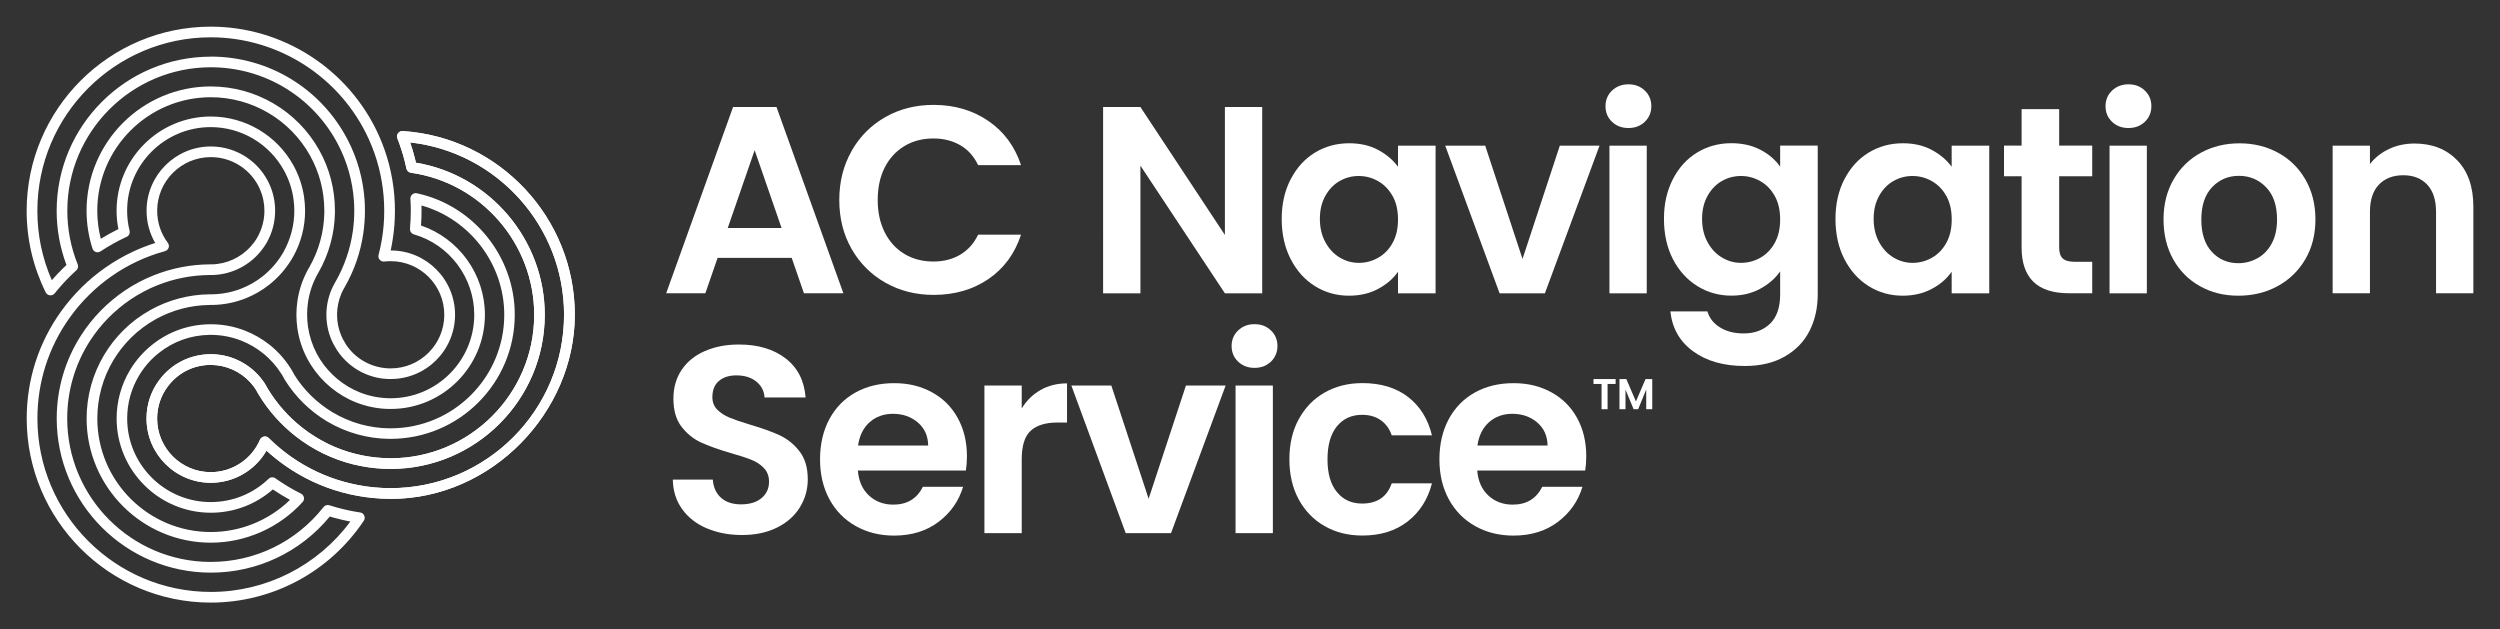
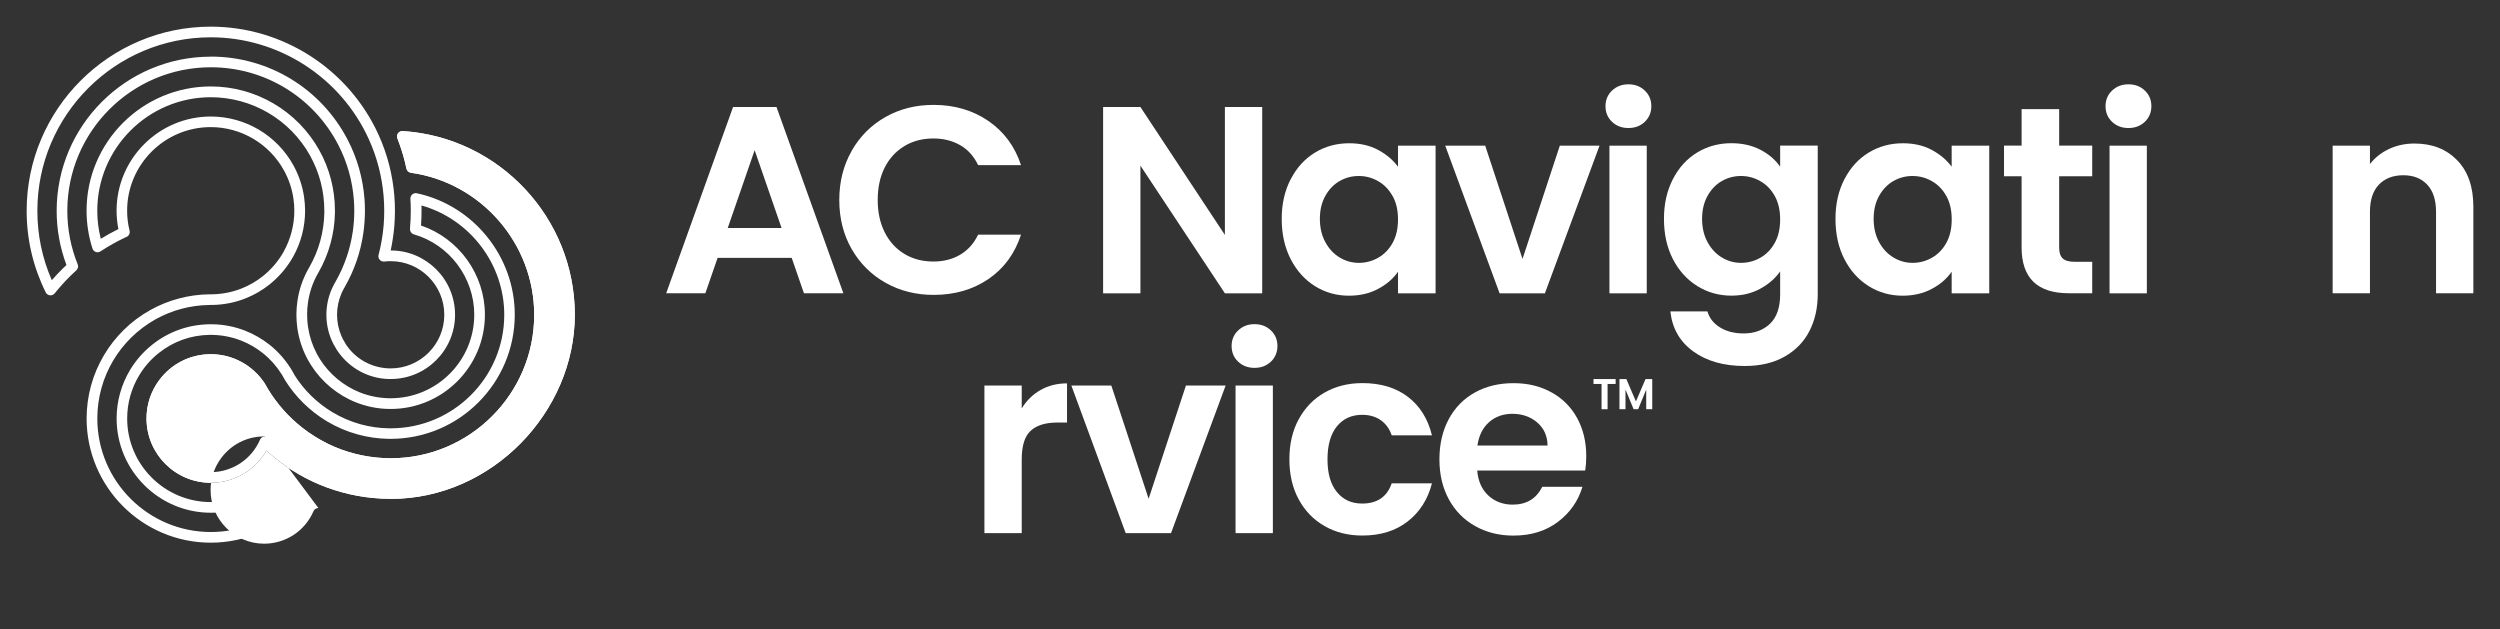
<svg xmlns="http://www.w3.org/2000/svg" id="Layer_2" data-name="Layer 2" viewBox="0 0 469.06 118.06">
  <rect x="0" y="0" width="469.06" height="118.06" fill="#333333" stroke="none" />
  <defs>
    <style>
      .cls-1 {
        fill: #fff;
        stroke-width: 0px;
      }
    </style>
  </defs>
  <g>
    <path class="cls-1" d="M303.13,71.12v.92h-1.51v4.74h-1.13v-4.74h-1.51v-.92h4.15Z" />
    <path class="cls-1" d="M310,71.12v5.65h-1.13v-3.68l-1.51,3.68h-.86l-1.52-3.68v3.68h-1.13v-5.65h1.29l1.8,4.2,1.8-4.2h1.28Z" />
  </g>
  <g id="Layer_1-2" data-name="Layer 1-2">
-     <path class="cls-1" d="M73.3,93.59c-1.11,0-2.23-.05-3.32-.16-1.99-.19-3.98-.56-5.91-1.09-1.88-.52-3.72-1.2-5.48-2.03-1.74-.82-3.43-1.8-5.01-2.9-1.25-.87-2.45-1.83-3.58-2.86-2.14,3.71-6.1,6.03-10.45,6.03-6.65,0-12.06-5.41-12.06-12.06,0-2.63.83-5.13,2.4-7.22,2.26-3.02,5.72-4.79,9.49-4.84h.3c.46,0,.88.03,1.29.08,3.26.38,6.27,2.11,8.25,4.76.15.2.29.4.43.6.02.03.04.07.06.11.2.36.39.69.59,1.02,1.69,2.77,3.83,5.18,6.38,7.19,1.51,1.19,3.16,2.22,4.89,3.07,1.63.79,3.35,1.42,5.11,1.86,1.76.45,3.57.71,5.4.8.41.02.82.03,1.23.03,14.84,0,26.92-12.08,26.92-26.92,0-13.34-9.95-24.8-23.13-26.65-.42-.06-.75-.37-.84-.78-.1-.49-.22-.97-.34-1.46-.36-1.4-.82-2.82-1.36-4.22-.12-.32-.08-.68.13-.95.2-.28.54-.43.87-.41,18.11,1.16,32.29,16.3,32.29,34.47s-15.49,34.54-34.54,34.54h-.01ZM49.71,81.89c.26,0,.51.1.7.29,1.33,1.31,2.78,2.52,4.31,3.59,1.49,1.04,3.08,1.96,4.72,2.73,1.66.78,3.39,1.43,5.16,1.91,1.82.5,3.69.85,5.56,1.03,1.03.1,2.09.15,3.13.15,17.94,0,32.54-14.6,32.54-32.54,0-16.59-12.56-30.51-28.88-32.33.34.98.63,1.97.88,2.95.07.28.14.57.21.86,13.83,2.29,24.17,14.43,24.17,28.53,0,15.95-12.97,28.92-28.92,28.92-.44,0-.89-.01-1.32-.03-1.96-.09-3.91-.38-5.8-.85-1.89-.48-3.74-1.15-5.49-2-1.86-.9-3.63-2.01-5.26-3.29-2.73-2.15-5.04-4.75-6.84-7.71-.23-.37-.44-.74-.65-1.12-.11-.16-.22-.31-.33-.47-1.65-2.21-4.16-3.65-6.88-3.97-.34-.04-.69-.06-1.04-.07h-.31c-3.12.04-6,1.51-7.89,4.04-1.31,1.75-2,3.83-2,6.02,0,5.55,4.51,10.06,10.06,10.06,4.02,0,7.65-2.39,9.24-6.08.13-.3.4-.52.73-.59.06-.01.13-.02.19-.02h.01Z" />
+     <path class="cls-1" d="M73.3,93.59c-1.11,0-2.23-.05-3.32-.16-1.99-.19-3.98-.56-5.91-1.09-1.88-.52-3.72-1.2-5.48-2.03-1.74-.82-3.43-1.8-5.01-2.9-1.25-.87-2.45-1.83-3.58-2.86-2.14,3.71-6.1,6.03-10.45,6.03-6.65,0-12.06-5.41-12.06-12.06,0-2.63.83-5.13,2.4-7.22,2.26-3.02,5.72-4.79,9.49-4.84h.3c.46,0,.88.03,1.29.08,3.26.38,6.27,2.11,8.25,4.76.15.2.29.4.43.6.02.03.04.07.06.11.2.36.39.69.59,1.02,1.69,2.77,3.83,5.18,6.38,7.19,1.51,1.19,3.16,2.22,4.89,3.07,1.63.79,3.35,1.42,5.11,1.86,1.76.45,3.57.71,5.4.8.41.02.82.03,1.23.03,14.84,0,26.92-12.08,26.92-26.92,0-13.34-9.95-24.8-23.13-26.65-.42-.06-.75-.37-.84-.78-.1-.49-.22-.97-.34-1.46-.36-1.4-.82-2.82-1.36-4.22-.12-.32-.08-.68.13-.95.2-.28.54-.43.87-.41,18.11,1.16,32.29,16.3,32.29,34.47s-15.49,34.54-34.54,34.54h-.01ZM49.71,81.89h-.31c-3.12.04-6,1.51-7.89,4.04-1.31,1.75-2,3.83-2,6.02,0,5.55,4.51,10.06,10.06,10.06,4.02,0,7.65-2.39,9.24-6.08.13-.3.4-.52.73-.59.06-.01.13-.02.19-.02h.01Z" />
    <path class="cls-1" d="M73.3,71.12c-.48,0-.95-.03-1.41-.08-3.55-.41-6.71-2.37-8.68-5.37-.24-.42-.44-.78-.65-1.12-.15-.3-.26-.52-.36-.76-.64-1.5-.96-3.09-.96-4.73s.33-3.26.98-4.77c.17-.39.36-.77.57-1.15l.15-.26c1.68-2.95,2.78-6.14,3.26-9.49.18-1.27.27-2.56.27-3.85,0-.64-.02-1.28-.07-1.93-.13-1.82-.44-3.62-.93-5.36-.49-1.76-1.17-3.46-2-5.07-4.65-8.98-13.82-14.56-23.92-14.56-14.84,0-26.92,12.08-26.92,26.92,0,3.48.66,6.87,1.95,10.07.16.39.05.83-.26,1.11-.37.34-.73.68-1.09,1.03-1.04,1.02-2.04,2.13-2.97,3.29-.21.27-.55.4-.89.37-.34-.04-.64-.24-.79-.55-2.37-4.79-3.58-9.94-3.58-15.32.01-19.05,15.5-34.54,34.55-34.54,13.51,0,25.86,7.95,31.46,20.25.83,1.82,1.5,3.72,2,5.66.48,1.88.81,3.82.97,5.76.08.93.12,1.89.12,2.87s-.04,1.95-.12,2.92c-.13,1.52-.36,3.04-.68,4.53h.02c6.65,0,12.06,5.41,12.06,12.06s-5.41,12.06-12.06,12.06h-.02ZM39.55,10.62c10.86,0,20.7,5.99,25.7,15.64.9,1.73,1.62,3.57,2.15,5.45.52,1.87.86,3.81,1,5.76.05.69.07,1.39.07,2.07,0,1.38-.1,2.77-.29,4.13-.51,3.6-1.69,7.03-3.5,10.19l-.16.28c-.16.28-.32.6-.46.93-.54,1.26-.82,2.6-.82,3.98s.27,2.7.8,3.95c.08.19.17.38.26.57.19.3.41.68.62,1.07,1.6,2.43,4.24,4.07,7.2,4.41.39.05.78.07,1.18.07,5.55,0,10.06-4.51,10.06-10.06s-4.51-10.06-10.06-10.06c-.4,0-.8.02-1.19.07-.33.04-.66-.09-.87-.34-.22-.25-.3-.59-.21-.91.47-1.8.79-3.66.95-5.52.08-.91.11-1.84.11-2.75s-.04-1.83-.11-2.7c-.15-1.83-.46-3.66-.91-5.43-.47-1.83-1.1-3.62-1.88-5.33-5.28-11.6-16.91-19.09-29.64-19.09C21.61,7,7.01,21.6,7.01,39.54c0,4.55.91,8.92,2.71,13.03.68-.78,1.38-1.53,2.11-2.24h0c.21-.21.42-.41.64-.61-1.22-3.25-1.84-6.67-1.84-10.17,0-15.95,12.97-28.92,28.92-28.92h0Z" />
    <path class="cls-1" d="M39.55,101.82c-12.85,0-23.3-10.45-23.3-23.3,0-4.22,1.14-8.35,3.3-11.95,1.01-1.69,2.23-3.24,3.63-4.63,1.5-1.49,3.2-2.76,5.04-3.78,3.37-1.88,7.21-2.9,11.09-2.94h.54c1.88-.04,3.71-.4,5.44-1.08,1.45-.57,2.8-1.35,4.02-2.32,1.46-1.17,2.7-2.57,3.66-4.17l.07-.12s.04-.06.06-.09l.12-.22s.02-.03.02-.04c1.3-2.35,1.98-4.98,1.98-7.64,0-.76-.06-1.54-.17-2.3-.27-1.85-.87-3.62-1.77-5.26-2.76-5.01-8.03-8.13-13.75-8.13-8.65,0-15.68,7.03-15.68,15.68,0,1.27.15,2.53.46,3.76.12.47-.12.95-.55,1.15l-.09.04-.12.05c-1.62.76-3.2,1.65-4.7,2.64-.26.17-.59.21-.88.11s-.52-.34-.62-.64c-.74-2.3-1.11-4.7-1.11-7.12,0-12.85,10.45-23.3,23.3-23.3,8.44,0,16.25,4.58,20.36,11.96.96,1.72,1.7,3.56,2.19,5.46.5,1.91.75,3.88.75,5.88v.4c-.07,3.89-1.12,7.73-3.03,11.1l-.13.23s-.03.05-.05.08v.02s-.04.05-.06.08l-.03.06c-.88,1.6-1.48,3.36-1.75,5.21-.12.77-.17,1.56-.17,2.34s.06,1.54.17,2.3c.26,1.74.8,3.41,1.61,4.96l.16.29c.16.29.32.56.49.84,1.78,2.8,4.44,5,7.51,6.21,1.73.68,3.56,1.04,5.43,1.08h.31c8.65,0,15.68-7.03,15.68-15.68,0-6.95-4.66-13.15-11.33-15.07-.46-.13-.76-.57-.72-1.05v-.21c.1-1.05.14-2.12.14-3.18,0-.75-.02-1.49-.07-2.23-.02-.31.11-.61.35-.82s.56-.28.86-.22c10.64,2.29,18.37,11.87,18.37,22.78,0,12.85-10.45,23.3-23.3,23.3h-.35c-1.97-.03-3.93-.31-5.82-.83-2.04-.56-3.99-1.39-5.8-2.48-3.18-1.91-5.89-4.58-7.85-7.73-.19-.35-.34-.63-.51-.91l-.18-.28c-.94-1.48-2.11-2.79-3.49-3.88-1.22-.97-2.57-1.75-4.02-2.32-1.73-.68-3.56-1.04-5.43-1.08h-.53c-3.5.05-6.79,1.23-9.52,3.41-1.47,1.17-2.7,2.57-3.66,4.17-1.48,2.44-2.26,5.24-2.26,8.11,0,8.65,7.04,15.68,15.68,15.68,4.07,0,7.92-1.55,10.86-4.37.35-.33.88-.37,1.27-.09l.18.13c1.47,1.02,3.02,1.95,4.63,2.75.28.14.48.4.54.71s-.03.62-.24.86c-4.41,4.85-10.69,7.63-17.24,7.63h0ZM39.33,57.22h0c-3.55.04-7.05.96-10.13,2.68-1.68.94-3.23,2.1-4.61,3.46-1.28,1.27-2.4,2.69-3.32,4.23-1.97,3.29-3.01,7.07-3.01,10.93,0,11.75,9.56,21.3,21.3,21.3,5.55,0,10.89-2.18,14.85-6.03-1.1-.6-2.18-1.26-3.22-1.96-3.22,2.82-7.32,4.37-11.63,4.37-9.75,0-17.68-7.93-17.68-17.68,0-3.23.88-6.39,2.54-9.14,1.09-1.8,2.48-3.38,4.13-4.7,3.08-2.46,6.8-3.78,10.75-3.84h.6c2.11.04,4.18.45,6.13,1.22,1.63.64,3.16,1.53,4.54,2.62,1.55,1.23,2.87,2.71,3.93,4.38l.2.32c.19.31.37.62.53.95,1.75,2.82,4.23,5.26,7.14,7.01,1.66.99,3.44,1.76,5.3,2.27,1.73.47,3.52.73,5.32.75h.32c11.75,0,21.3-9.55,21.3-21.3,0-9.53-6.46-17.95-15.53-20.51,0,.33.01.67.01.99,0,.92-.03,1.85-.1,2.77,7.1,2.41,11.99,9.18,11.99,16.74,0,9.75-7.93,17.68-17.68,17.68h-.34c-2.11-.04-4.17-.45-6.13-1.22-3.46-1.36-6.47-3.85-8.47-7-.2-.31-.38-.62-.56-.94-.06-.11-.12-.22-.18-.33-.92-1.75-1.53-3.64-1.82-5.6-.12-.86-.19-1.73-.19-2.59s.07-1.76.2-2.63c.31-2.09.99-4.08,2.01-5.92,0,0,.02-.03.03-.05.02-.03.04-.07.06-.1.02-.04.06-.1.06-.11l.06-.1.05-.09c1.75-3.08,2.71-6.59,2.77-10.15v-.36c0-1.82-.23-3.63-.68-5.37-.45-1.74-1.13-3.42-2-4.99-3.76-6.75-10.9-10.94-18.62-10.94-11.75,0-21.3,9.56-21.3,21.3,0,1.78.22,3.54.66,5.26,1.07-.66,2.18-1.27,3.3-1.82-.22-1.13-.34-2.29-.34-3.44,0-9.75,7.93-17.68,17.68-17.68,6.45,0,12.38,3.51,15.5,9.16,1.02,1.85,1.69,3.85,2,5.93.12.86.19,1.73.19,2.59,0,3.04-.78,6.04-2.27,8.67,0,0-.02.03-.03.04l-.15.26h0l-.07.13c-1.11,1.83-2.5,3.41-4.15,4.73-1.38,1.1-2.9,1.98-4.53,2.62-1.93.76-3.96,1.17-6.05,1.22h-.17,0-.18.11-.43ZM57.85,50.46h0ZM57.85,50.46h0ZM57.91,50.36s-.04.06-.05.09c0-.02.03-.05.04-.08h0s0,0,0,0Z" />
    <path class="cls-1" d="M73.3,93.59c-1.11,0-2.23-.05-3.32-.16-1.99-.19-3.98-.56-5.91-1.09-1.88-.52-3.72-1.2-5.48-2.03-1.74-.82-3.43-1.8-5.01-2.9-1.25-.87-2.45-1.83-3.58-2.86-2.14,3.71-6.1,6.03-10.45,6.03-6.65,0-12.06-5.41-12.06-12.06,0-2.63.83-5.13,2.4-7.22,2.26-3.02,5.72-4.79,9.49-4.84h.3c.46,0,.88.03,1.29.08,3.26.38,6.27,2.11,8.25,4.76.15.2.29.4.43.6.02.03.04.07.06.11.2.36.39.69.59,1.02,1.69,2.77,3.83,5.18,6.38,7.19,1.51,1.19,3.16,2.22,4.89,3.07,1.63.79,3.35,1.42,5.11,1.86,1.76.45,3.57.71,5.4.8.41.02.82.03,1.23.03,14.84,0,26.92-12.08,26.92-26.92,0-13.34-9.95-24.8-23.13-26.65-.42-.06-.75-.37-.84-.78-.1-.49-.22-.97-.34-1.46-.36-1.4-.82-2.82-1.36-4.22-.12-.32-.08-.68.13-.95.2-.28.54-.43.87-.41,18.11,1.16,32.29,16.3,32.29,34.47s-15.49,34.54-34.54,34.54h-.01ZM49.71,81.89c.26,0,.51.1.7.29,1.33,1.31,2.78,2.52,4.31,3.59,1.49,1.04,3.08,1.96,4.72,2.73,1.66.78,3.39,1.43,5.16,1.91,1.82.5,3.69.85,5.56,1.03,1.03.1,2.09.15,3.13.15,17.94,0,32.54-14.6,32.54-32.54,0-16.59-12.56-30.51-28.88-32.33.34.98.63,1.97.88,2.95.07.28.14.57.21.86,13.83,2.29,24.17,14.43,24.17,28.53,0,15.95-12.97,28.92-28.92,28.92-.44,0-.89-.01-1.32-.03-1.96-.09-3.91-.38-5.8-.85-1.89-.48-3.74-1.15-5.49-2-1.86-.9-3.63-2.01-5.26-3.29-2.73-2.15-5.04-4.75-6.84-7.71-.23-.37-.44-.74-.65-1.12-.11-.16-.22-.31-.33-.47-1.65-2.21-4.16-3.65-6.88-3.97-.34-.04-.69-.06-1.04-.07h-.31c-3.12.04-6,1.51-7.89,4.04-1.31,1.75-2,3.83-2,6.02,0,5.55,4.51,10.06,10.06,10.06,4.02,0,7.65-2.39,9.24-6.08.13-.3.4-.52.73-.59.06-.01.13-.02.19-.02h.01Z" />
-     <path class="cls-1" d="M39.55,113.06c-19.05,0-34.54-15.49-34.54-34.54,0-7.25,2.22-14.19,6.43-20.07,1.16-1.62,2.47-3.15,3.9-4.56,1.39-1.37,2.9-2.62,4.5-3.73,1.58-1.1,3.27-2.08,5.01-2.9,1.38-.65,2.81-1.21,4.27-1.67-1.06-1.83-1.62-3.89-1.62-6.05,0-6.65,5.41-12.06,12.06-12.06,4.84,0,9.2,2.88,11.1,7.33.64,1.5.96,3.09.96,4.74,0,2.07-.53,4.11-1.54,5.9l-.16.27s0,.02-.02.03c-.24.39-.45.71-.69,1.02-1.97,2.64-4.98,4.37-8.24,4.75-.42.05-.85.08-1.26.08h-.32c-3.41.02-6.73.67-9.86,1.92-1.78.71-3.5,1.63-5.1,2.71-1.5,1.02-2.9,2.2-4.17,3.49-1.27,1.3-2.42,2.74-3.4,4.27-2.78,4.33-4.25,9.35-4.25,14.52,0,14.84,12.08,26.92,26.92,26.92,8.32,0,16.04-3.76,21.18-10.3.26-.33.7-.46,1.09-.33.48.15.96.3,1.45.43,1.4.39,2.85.7,4.33.92.34.05.63.27.76.59.14.31.11.67-.08.96-6.43,9.62-17.17,15.36-28.73,15.36h.02ZM39.55,29.48c-5.55,0-10.06,4.51-10.06,10.06,0,2.19.69,4.28,2,6.02.2.27.25.61.15.92-.11.31-.36.55-.68.64-1.8.49-3.57,1.14-5.26,1.94-1.64.77-3.23,1.69-4.72,2.73-1.5,1.04-2.93,2.23-4.24,3.52-1.35,1.32-2.58,2.77-3.67,4.3-3.96,5.54-6.05,12.08-6.05,18.91,0,17.94,14.6,32.54,32.54,32.54,10.36,0,20.03-4.91,26.17-13.2-1.01-.2-2.01-.43-2.98-.7-.29-.08-.58-.16-.87-.25-5.52,6.7-13.62,10.53-22.32,10.53-15.95,0-28.92-12.97-28.92-28.92,0-5.55,1.58-10.95,4.57-15.6,1.05-1.64,2.28-3.19,3.65-4.59,1.36-1.39,2.86-2.65,4.47-3.75,1.72-1.17,3.56-2.15,5.48-2.91,3.37-1.35,6.94-2.05,10.6-2.07h.29c.35,0,.7-.03,1.04-.07,2.72-.32,5.22-1.77,6.87-3.97.2-.26.38-.53.55-.81l.18-.31h0c.85-1.55,1.27-3.21,1.27-4.9,0-1.37-.27-2.7-.8-3.95-1.59-3.71-5.22-6.11-9.26-6.11Z" />
  </g>
  <g>
    <path class="cls-1" d="M148.54,48.38h-13.9l-2.3,6.65h-7.35l12.55-34.95h8.15l12.55,34.95h-7.4l-2.3-6.65ZM146.64,42.78l-5.05-14.6-5.05,14.6h10.1Z" />
    <path class="cls-1" d="M159.79,28.3c1.55-2.72,3.67-4.83,6.35-6.35,2.68-1.52,5.69-2.27,9.03-2.27,3.9,0,7.32,1,10.25,3,2.93,2,4.98,4.77,6.15,8.3h-8.05c-.8-1.67-1.92-2.92-3.38-3.75-1.45-.83-3.12-1.25-5.02-1.25-2.03,0-3.84.47-5.42,1.42-1.58.95-2.82,2.29-3.7,4.02-.88,1.73-1.32,3.77-1.32,6.1s.44,4.33,1.32,6.08c.88,1.75,2.12,3.1,3.7,4.05,1.58.95,3.39,1.42,5.42,1.42,1.9,0,3.58-.42,5.02-1.27,1.45-.85,2.58-2.11,3.38-3.77h8.05c-1.17,3.57-3.21,6.34-6.12,8.33-2.92,1.98-6.34,2.97-10.27,2.97-3.33,0-6.34-.76-9.03-2.27-2.68-1.52-4.8-3.62-6.35-6.32-1.55-2.7-2.33-5.77-2.33-9.2s.77-6.51,2.33-9.23Z" />
    <path class="cls-1" d="M236.82,55.03h-7l-15.85-23.95v23.95h-7V20.08h7l15.85,24v-24h7v34.95Z" />
    <path class="cls-1" d="M242.17,33.63c1.12-2.17,2.63-3.83,4.55-5,1.92-1.17,4.06-1.75,6.42-1.75,2.07,0,3.88.42,5.43,1.25,1.55.83,2.79,1.88,3.73,3.15v-3.95h7.05v27.7h-7.05v-4.05c-.9,1.3-2.14,2.38-3.73,3.22-1.58.85-3.41,1.28-5.48,1.28-2.33,0-4.46-.6-6.38-1.8-1.92-1.2-3.43-2.89-4.55-5.07-1.12-2.18-1.68-4.69-1.68-7.53s.56-5.28,1.68-7.45ZM261.29,36.8c-.67-1.22-1.57-2.15-2.7-2.8-1.13-.65-2.35-.98-3.65-.98s-2.5.32-3.6.95c-1.1.63-1.99,1.56-2.67,2.77-.68,1.22-1.03,2.66-1.03,4.32s.34,3.12,1.03,4.38c.68,1.25,1.58,2.21,2.7,2.88,1.12.67,2.31,1,3.58,1s2.52-.32,3.65-.97c1.13-.65,2.03-1.58,2.7-2.8.67-1.22,1-2.67,1-4.38s-.33-3.16-1-4.38Z" />
    <path class="cls-1" d="M285.66,48.58l7-21.25h7.45l-10.25,27.7h-8.5l-10.2-27.7h7.5l7,21.25Z" />
    <path class="cls-1" d="M302.45,22.85c-.82-.78-1.22-1.76-1.22-2.93s.41-2.14,1.22-2.92c.82-.78,1.84-1.18,3.08-1.18s2.26.39,3.08,1.18c.82.78,1.22,1.76,1.22,2.92s-.41,2.14-1.22,2.93c-.82.78-1.84,1.17-3.08,1.17s-2.26-.39-3.08-1.17ZM308.97,27.33v27.7h-7v-27.7h7Z" />
    <path class="cls-1" d="M330.3,28.1c1.57.82,2.8,1.88,3.7,3.17v-3.95h7.05v27.9c0,2.57-.52,4.86-1.55,6.88-1.03,2.02-2.58,3.62-4.65,4.8-2.07,1.18-4.57,1.77-7.5,1.77-3.93,0-7.16-.92-9.67-2.75-2.52-1.83-3.94-4.33-4.28-7.5h6.95c.37,1.27,1.16,2.27,2.38,3.02s2.69,1.12,4.42,1.12c2.03,0,3.68-.61,4.95-1.82,1.27-1.22,1.9-3.06,1.9-5.52v-4.3c-.9,1.3-2.14,2.38-3.73,3.25-1.58.87-3.39,1.3-5.42,1.3-2.33,0-4.47-.6-6.4-1.8-1.93-1.2-3.46-2.89-4.58-5.07-1.12-2.18-1.67-4.69-1.67-7.53s.56-5.28,1.67-7.45c1.12-2.17,2.63-3.83,4.55-5,1.92-1.17,4.06-1.75,6.42-1.75,2.07,0,3.88.41,5.45,1.23ZM333,36.8c-.67-1.22-1.57-2.15-2.7-2.8-1.13-.65-2.35-.98-3.65-.98s-2.5.32-3.6.95c-1.1.63-1.99,1.56-2.67,2.77-.68,1.22-1.03,2.66-1.03,4.32s.34,3.12,1.03,4.38c.68,1.25,1.58,2.21,2.7,2.88,1.12.67,2.31,1,3.57,1s2.52-.32,3.65-.97c1.13-.65,2.03-1.58,2.7-2.8.67-1.22,1-2.67,1-4.38s-.33-3.16-1-4.38Z" />
    <path class="cls-1" d="M346.06,33.63c1.12-2.17,2.63-3.83,4.55-5,1.92-1.17,4.06-1.75,6.42-1.75,2.07,0,3.88.42,5.42,1.25,1.55.83,2.79,1.88,3.73,3.15v-3.95h7.05v27.7h-7.05v-4.05c-.9,1.3-2.14,2.38-3.73,3.22-1.58.85-3.41,1.28-5.47,1.28-2.33,0-4.46-.6-6.38-1.8-1.92-1.2-3.43-2.89-4.55-5.07-1.12-2.18-1.67-4.69-1.67-7.53s.56-5.28,1.67-7.45ZM365.19,36.8c-.67-1.22-1.57-2.15-2.7-2.8-1.13-.65-2.35-.98-3.65-.98s-2.5.32-3.6.95c-1.1.63-1.99,1.56-2.67,2.77-.68,1.22-1.03,2.66-1.03,4.32s.34,3.12,1.03,4.38c.68,1.25,1.58,2.21,2.7,2.88,1.12.67,2.31,1,3.57,1s2.52-.32,3.65-.97c1.13-.65,2.03-1.58,2.7-2.8.67-1.22,1-2.67,1-4.38s-.33-3.16-1-4.38Z" />
    <path class="cls-1" d="M386.35,33.08v13.4c0,.93.23,1.61.68,2.02.45.42,1.21.62,2.27.62h3.25v5.9h-4.4c-5.9,0-8.85-2.87-8.85-8.6v-13.35h-3.3v-5.75h3.3v-6.85h7.05v6.85h6.2v5.75h-6.2Z" />
    <path class="cls-1" d="M396.27,22.85c-.82-.78-1.22-1.76-1.22-2.93s.41-2.14,1.22-2.92c.82-.78,1.84-1.18,3.08-1.18s2.26.39,3.08,1.18c.82.78,1.22,1.76,1.22,2.92s-.41,2.14-1.22,2.93c-.82.78-1.84,1.17-3.08,1.17s-2.26-.39-3.08-1.17ZM402.8,27.33v27.7h-7v-27.7h7Z" />
-     <path class="cls-1" d="M412.78,53.7c-2.13-1.18-3.81-2.86-5.02-5.02-1.22-2.17-1.83-4.67-1.83-7.5s.62-5.33,1.88-7.5c1.25-2.17,2.96-3.84,5.12-5.02,2.17-1.18,4.58-1.77,7.25-1.77s5.08.59,7.25,1.77c2.17,1.18,3.88,2.86,5.12,5.02,1.25,2.17,1.88,4.67,1.88,7.5s-.64,5.33-1.92,7.5c-1.28,2.17-3.02,3.84-5.2,5.02-2.18,1.18-4.62,1.78-7.33,1.78s-5.07-.59-7.2-1.78ZM423.56,48.45c1.12-.62,2.01-1.54,2.67-2.77.67-1.23,1-2.73,1-4.5,0-2.63-.69-4.66-2.08-6.07-1.38-1.42-3.08-2.12-5.08-2.12s-3.67.71-5.02,2.12c-1.35,1.42-2.03,3.44-2.03,6.07s.66,4.66,1.98,6.08c1.32,1.42,2.97,2.12,4.97,2.12,1.27,0,2.46-.31,3.58-.93Z" />
    <path class="cls-1" d="M461.01,30.05c2.03,2.08,3.05,4.99,3.05,8.73v16.25h-7v-15.3c0-2.2-.55-3.89-1.65-5.08-1.1-1.18-2.6-1.77-4.5-1.77s-3.46.59-4.58,1.77c-1.12,1.18-1.67,2.88-1.67,5.08v15.3h-7v-27.7h7v3.45c.93-1.2,2.12-2.14,3.58-2.83,1.45-.68,3.04-1.02,4.77-1.02,3.3,0,5.97,1.04,8,3.12Z" />
-     <path class="cls-1" d="M132.61,99.13c-1.95-.83-3.49-2.03-4.62-3.6-1.13-1.57-1.72-3.42-1.75-5.55h7.5c.1,1.43.61,2.57,1.53,3.4.92.83,2.17,1.25,3.77,1.25s2.92-.39,3.85-1.18c.93-.78,1.4-1.81,1.4-3.07,0-1.03-.32-1.88-.95-2.55-.63-.67-1.42-1.19-2.38-1.57-.95-.38-2.26-.81-3.92-1.27-2.27-.67-4.11-1.33-5.52-1.98-1.42-.65-2.63-1.63-3.65-2.95-1.02-1.32-1.52-3.07-1.52-5.27,0-2.07.52-3.87,1.55-5.4,1.03-1.53,2.48-2.71,4.35-3.52,1.87-.82,4-1.23,6.4-1.23,3.6,0,6.52.88,8.77,2.62s3.49,4.19,3.73,7.32h-7.7c-.07-1.2-.58-2.19-1.52-2.97-.95-.78-2.21-1.18-3.77-1.18-1.37,0-2.46.35-3.28,1.05-.82.7-1.22,1.72-1.22,3.05,0,.93.31,1.71.92,2.33.62.62,1.38,1.12,2.3,1.5.92.38,2.21.82,3.88,1.32,2.27.67,4.12,1.33,5.55,2,1.43.67,2.67,1.67,3.7,3,1.03,1.33,1.55,3.08,1.55,5.25,0,1.87-.48,3.6-1.45,5.2-.97,1.6-2.38,2.88-4.25,3.82-1.87.95-4.08,1.43-6.65,1.43-2.43,0-4.62-.42-6.58-1.25Z" />
-     <path class="cls-1" d="M181.2,88.28h-20.25c.17,2,.87,3.57,2.1,4.7,1.23,1.13,2.75,1.7,4.55,1.7,2.6,0,4.45-1.12,5.55-3.35h7.55c-.8,2.67-2.33,4.86-4.6,6.58-2.27,1.72-5.05,2.58-8.35,2.58-2.67,0-5.06-.59-7.17-1.78-2.12-1.18-3.77-2.86-4.95-5.02-1.18-2.17-1.77-4.67-1.77-7.5s.58-5.38,1.75-7.55c1.17-2.17,2.8-3.83,4.9-5,2.1-1.17,4.52-1.75,7.25-1.75s4.99.57,7.08,1.7c2.08,1.13,3.7,2.74,4.85,4.83,1.15,2.08,1.73,4.48,1.73,7.17,0,1-.07,1.9-.2,2.7ZM174.15,83.58c-.03-1.8-.68-3.24-1.95-4.32-1.27-1.08-2.82-1.62-4.65-1.62-1.73,0-3.19.52-4.38,1.57-1.18,1.05-1.91,2.51-2.18,4.38h13.15Z" />
    <path class="cls-1" d="M195.22,73.18c1.45-.83,3.11-1.25,4.98-1.25v7.35h-1.85c-2.2,0-3.86.52-4.98,1.55-1.12,1.03-1.67,2.83-1.67,5.4v13.8h-7v-27.7h7v4.3c.9-1.47,2.07-2.62,3.52-3.45Z" />
    <path class="cls-1" d="M215.51,93.58l7-21.25h7.45l-10.25,27.7h-8.5l-10.2-27.7h7.5l7,21.25Z" />
    <path class="cls-1" d="M232.3,67.85c-.82-.78-1.22-1.76-1.22-2.93s.41-2.14,1.22-2.92c.82-.78,1.84-1.18,3.08-1.18s2.26.39,3.08,1.18c.82.78,1.22,1.76,1.22,2.92s-.41,2.14-1.22,2.93c-.82.78-1.84,1.17-3.08,1.17s-2.26-.39-3.08-1.17ZM238.82,72.33v27.7h-7v-27.7h7Z" />
    <path class="cls-1" d="M243.68,78.65c1.17-2.15,2.78-3.82,4.85-5,2.07-1.18,4.43-1.77,7.1-1.77,3.43,0,6.27.86,8.52,2.57,2.25,1.72,3.76,4.12,4.52,7.23h-7.55c-.4-1.2-1.08-2.14-2.02-2.82-.95-.68-2.12-1.03-3.53-1.03-2,0-3.58.73-4.75,2.18-1.17,1.45-1.75,3.51-1.75,6.17s.58,4.68,1.75,6.12c1.17,1.45,2.75,2.18,4.75,2.18,2.83,0,4.68-1.27,5.55-3.8h7.55c-.77,3-2.28,5.38-4.55,7.15-2.27,1.77-5.1,2.65-8.5,2.65-2.67,0-5.03-.59-7.1-1.78-2.07-1.18-3.68-2.85-4.85-5-1.17-2.15-1.75-4.66-1.75-7.52s.58-5.38,1.75-7.52Z" />
    <path class="cls-1" d="M297.41,88.28h-20.25c.17,2,.87,3.57,2.1,4.7,1.23,1.13,2.75,1.7,4.55,1.7,2.6,0,4.45-1.12,5.55-3.35h7.55c-.8,2.67-2.33,4.86-4.6,6.58-2.27,1.72-5.05,2.58-8.35,2.58-2.67,0-5.06-.59-7.17-1.78-2.12-1.18-3.77-2.86-4.95-5.02-1.18-2.17-1.77-4.67-1.77-7.5s.58-5.38,1.75-7.55c1.17-2.17,2.8-3.83,4.9-5,2.1-1.17,4.52-1.75,7.25-1.75s4.99.57,7.08,1.7c2.08,1.13,3.7,2.74,4.85,4.83,1.15,2.08,1.72,4.48,1.72,7.17,0,1-.07,1.9-.2,2.7ZM290.36,83.58c-.03-1.8-.68-3.24-1.95-4.32-1.27-1.08-2.82-1.62-4.65-1.62-1.73,0-3.19.52-4.38,1.57-1.18,1.05-1.91,2.51-2.18,4.38h13.15Z" />
  </g>
</svg>